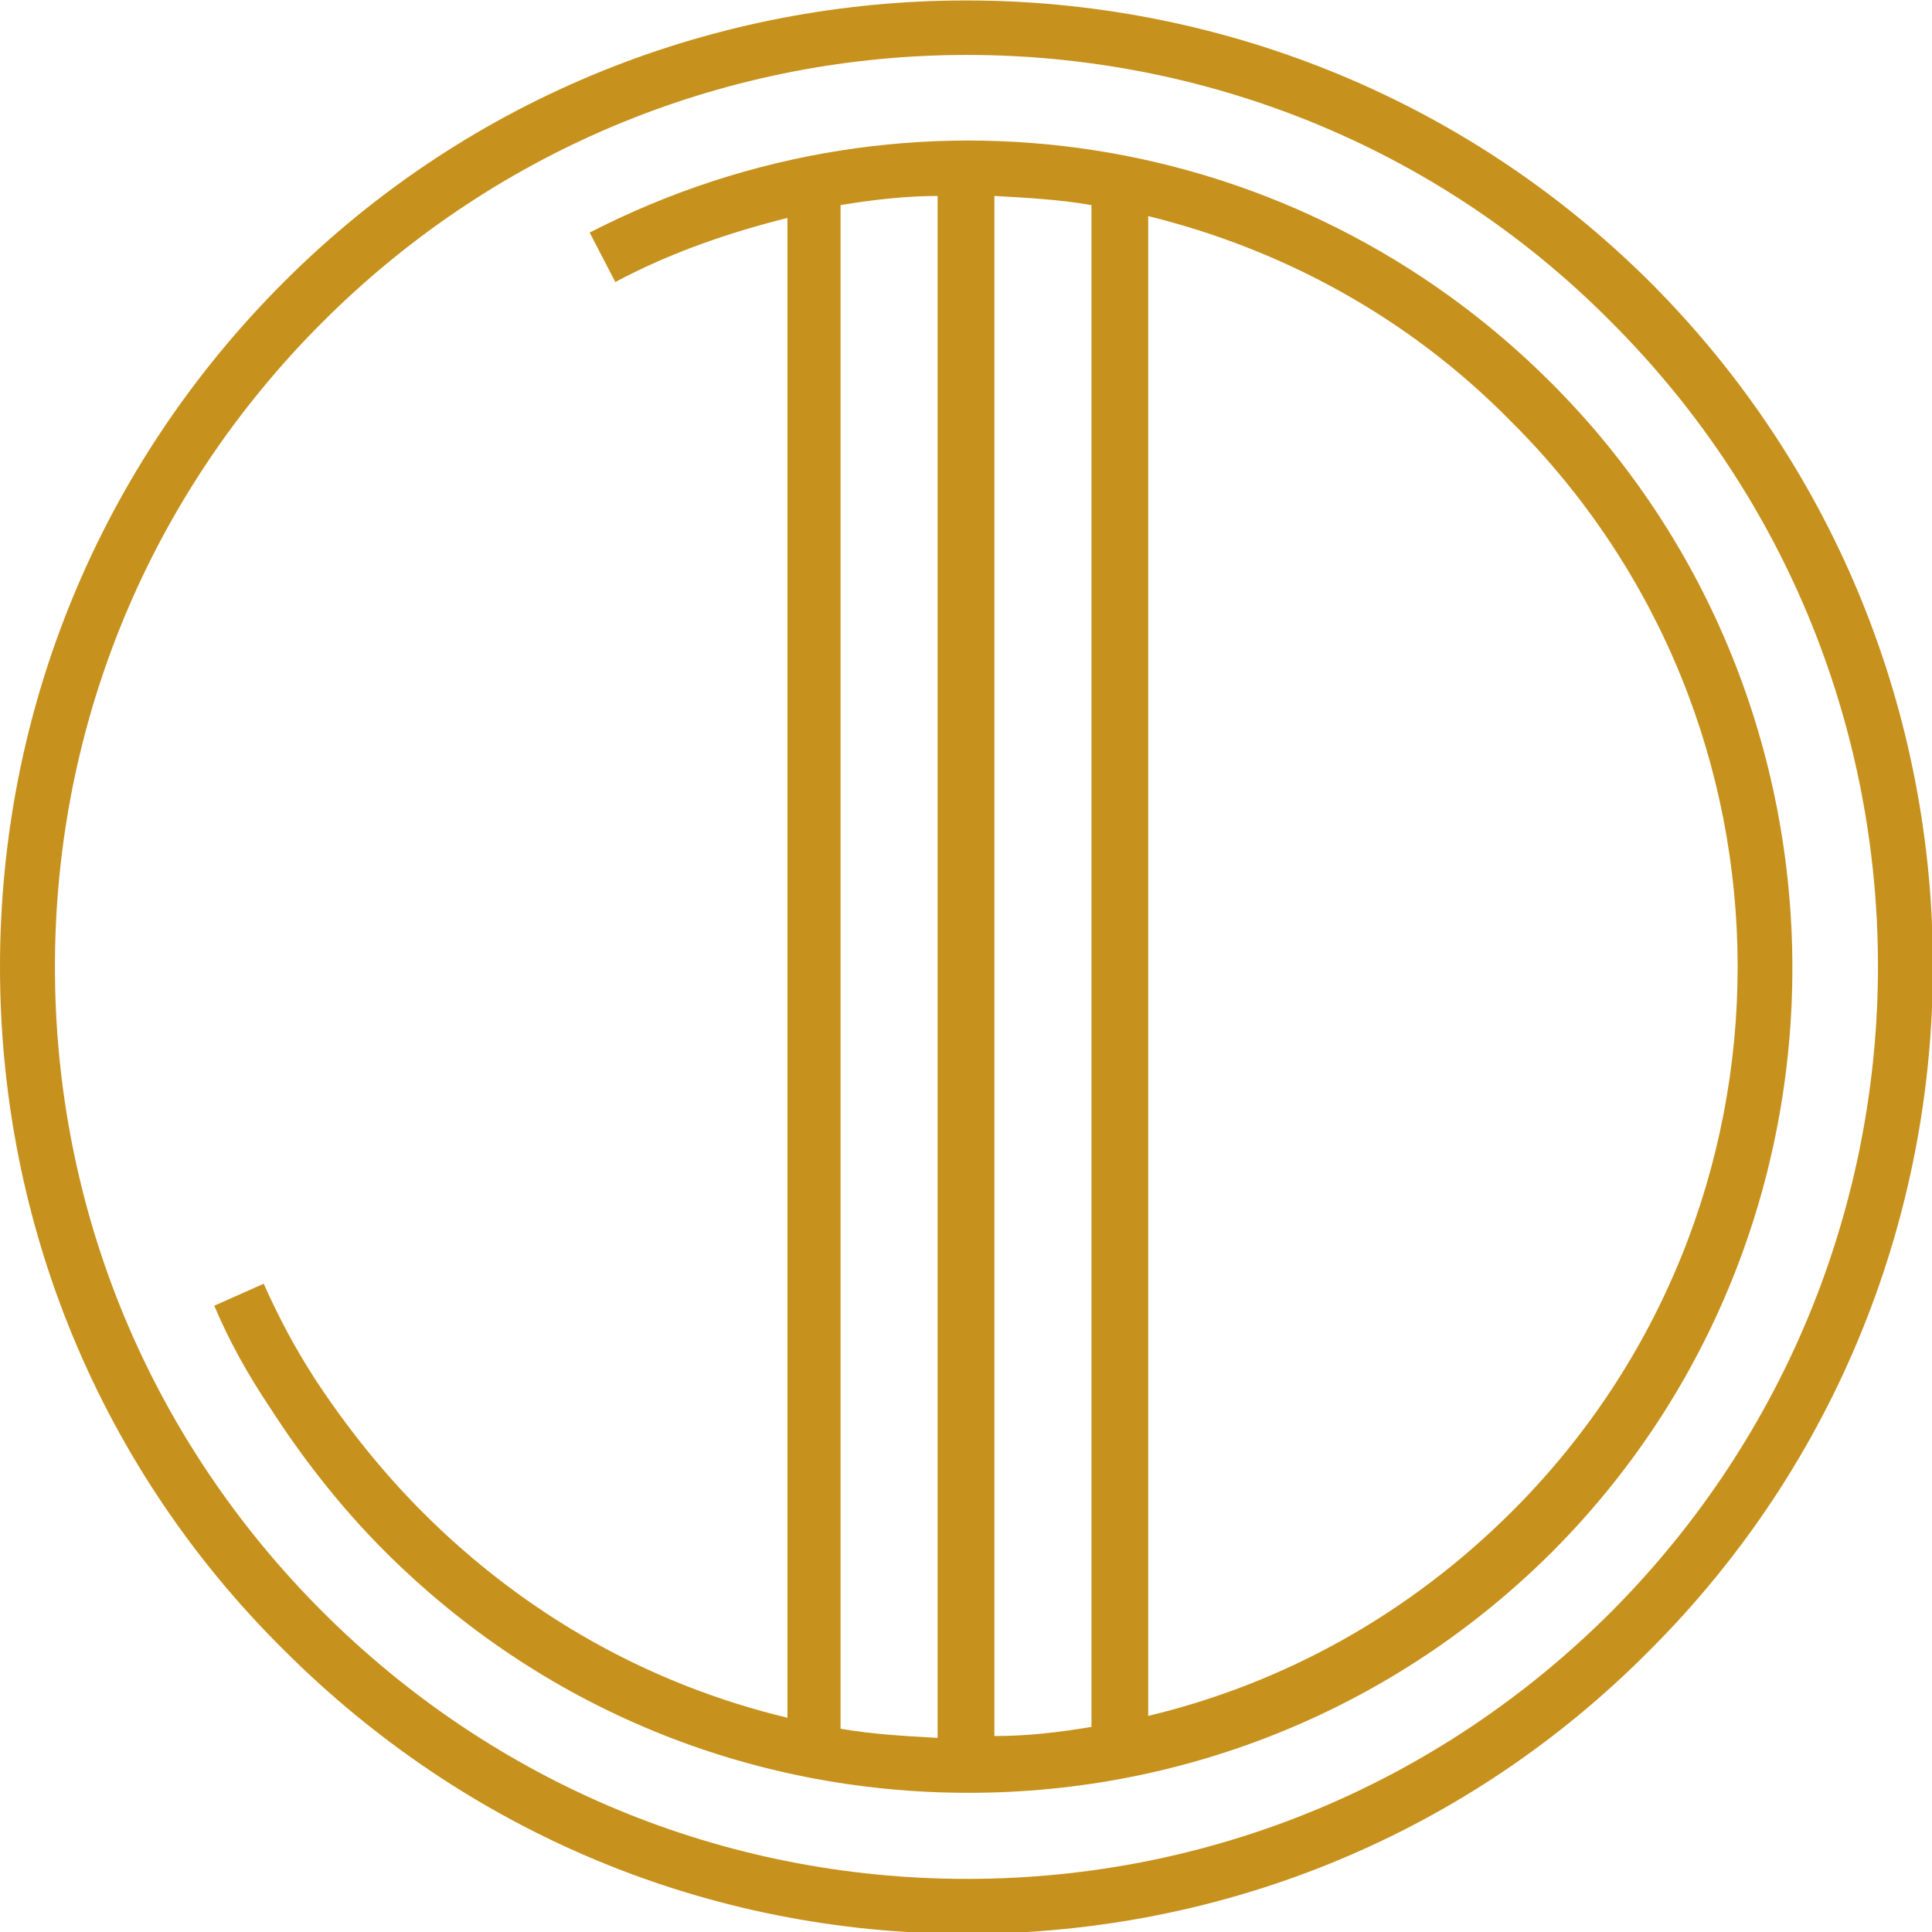
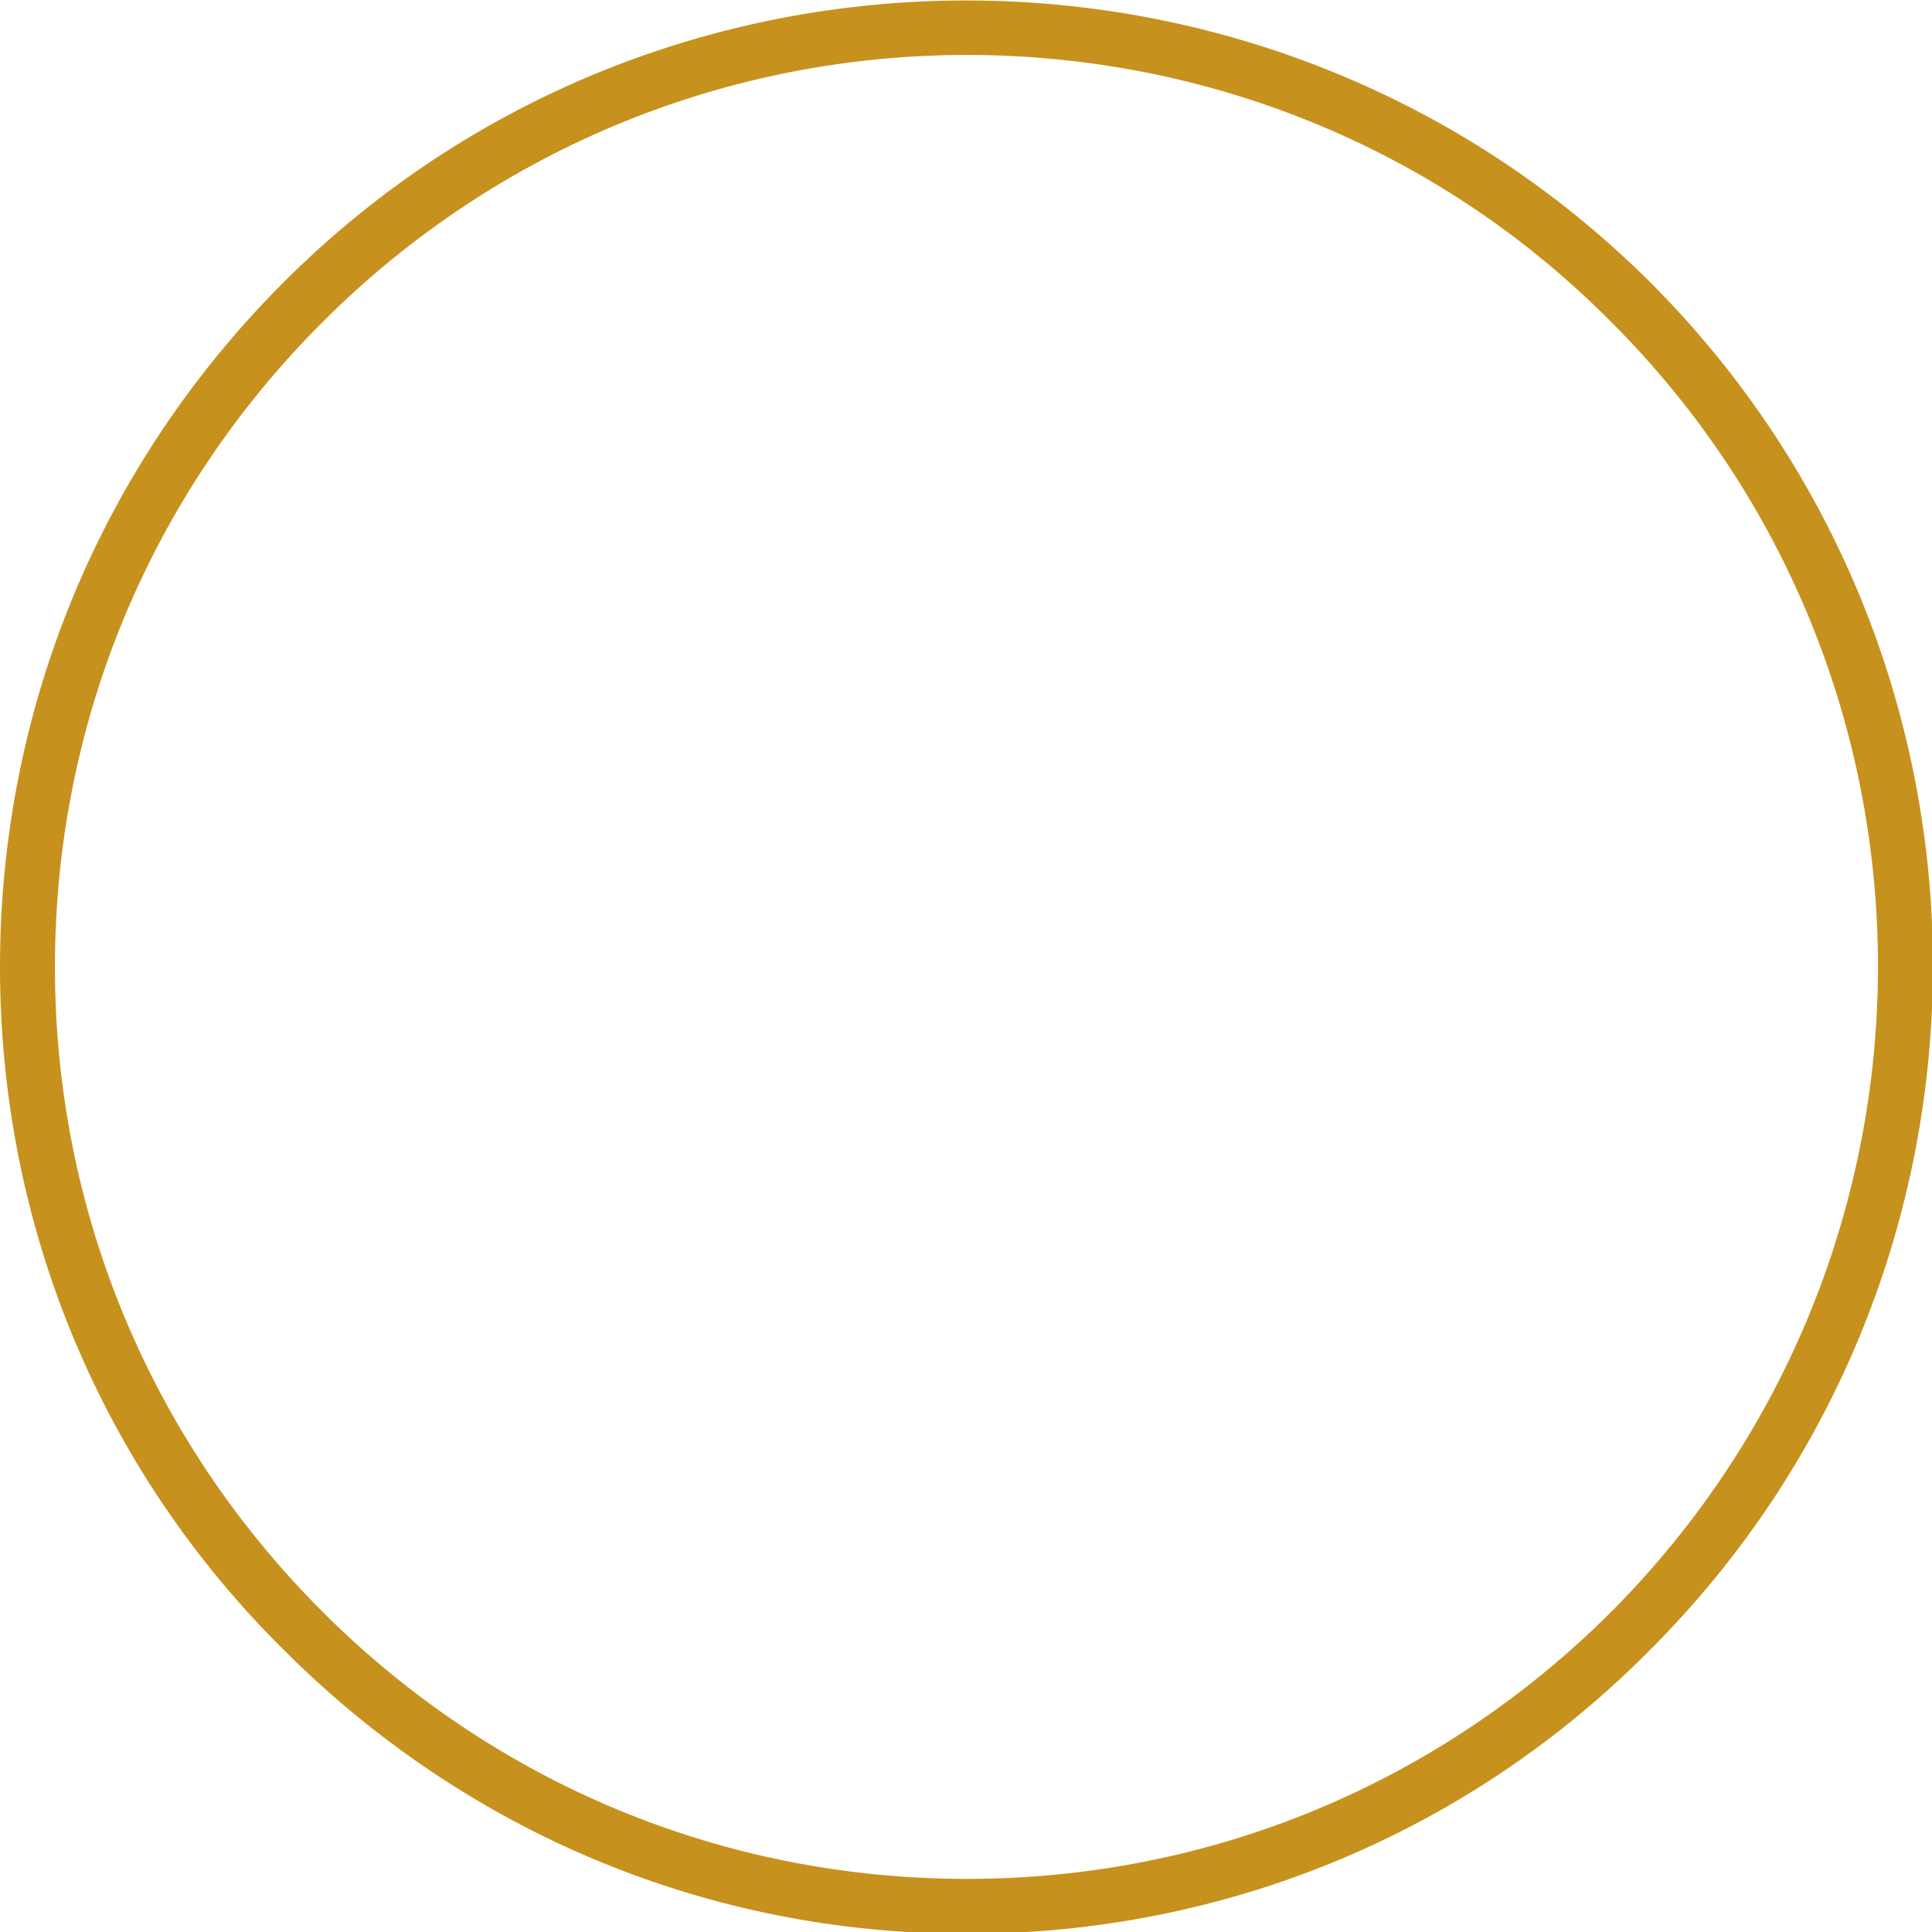
<svg xmlns="http://www.w3.org/2000/svg" version="1.1" id="Layer_1" x="0px" y="0px" viewBox="0 0 105.5 105.5" style="enable-background:new 0 0 105.5 105.5;" xml:space="preserve">
  <style type="text/css"> .st0{fill:#C7911D;} </style>
  <g>
-     <path class="st0" d="M90.1,15.4C69.5-5.1,36-5.1,15.5,15.4C5.5,25.4,0,38.7,0,52.8c0,14.1,5.5,27.4,15.5,37.3 c10,10,23.2,15.5,37.3,15.5c0,0,0,0,0,0c14.1,0,27.4-5.5,37.3-15.5h0C110.7,69.5,110.7,36,90.1,15.4z M88,88 c-9.4,9.4-21.9,14.6-35.2,14.6c0,0,0,0,0,0c-13.3,0-25.8-5.2-35.2-14.6C8.2,78.6,3,66.1,3,52.8C3,39.5,8.2,27,17.6,17.6 C27.3,7.9,40,3,52.8,3C65.5,3,78.3,7.8,88,17.6C107.4,37,107.4,68.5,88,88z" />
-     <path class="st0" d="M84.7,20.9c-13.9-13.9-35-17.2-52.5-8.2l1.4,2.7c3-1.6,6.2-2.7,9.4-3.5v81.9c-7.5-1.8-14.3-5.6-19.9-11.2 c-2.2-2.2-4.2-4.7-5.9-7.3c-1.1-1.7-2-3.4-2.8-5.2l-2.7,1.2c0.8,1.9,1.8,3.7,3,5.5c1.8,2.8,3.9,5.5,6.3,7.9 c8.5,8.5,19.8,13.2,31.9,13.2c0,0,0,0,0,0c12,0,23.4-4.7,31.9-13.2C102.3,67.1,102.2,38.4,84.7,20.9z M54.3,10.7 c1.8,0.1,3.6,0.2,5.3,0.5v83.1c-1.8,0.3-3.5,0.5-5.3,0.5V10.7z M45.9,11.2c1.8-0.3,3.6-0.5,5.3-0.5v84.2c-1.8-0.1-3.6-0.2-5.3-0.5 V11.2z M82.6,82.5c-5.6,5.6-12.4,9.4-19.9,11.2V11.8C70,13.6,76.9,17.3,82.5,23C99,39.4,99,66.1,82.6,82.5z" />
+     <path class="st0" d="M90.1,15.4C69.5-5.1,36-5.1,15.5,15.4C5.5,25.4,0,38.7,0,52.8c0,14.1,5.5,27.4,15.5,37.3 c10,10,23.2,15.5,37.3,15.5c0,0,0,0,0,0c14.1,0,27.4-5.5,37.3-15.5h0C110.7,69.5,110.7,36,90.1,15.4z M88,88 c-9.4,9.4-21.9,14.6-35.2,14.6c-13.3,0-25.8-5.2-35.2-14.6C8.2,78.6,3,66.1,3,52.8C3,39.5,8.2,27,17.6,17.6 C27.3,7.9,40,3,52.8,3C65.5,3,78.3,7.8,88,17.6C107.4,37,107.4,68.5,88,88z" />
  </g>
</svg>